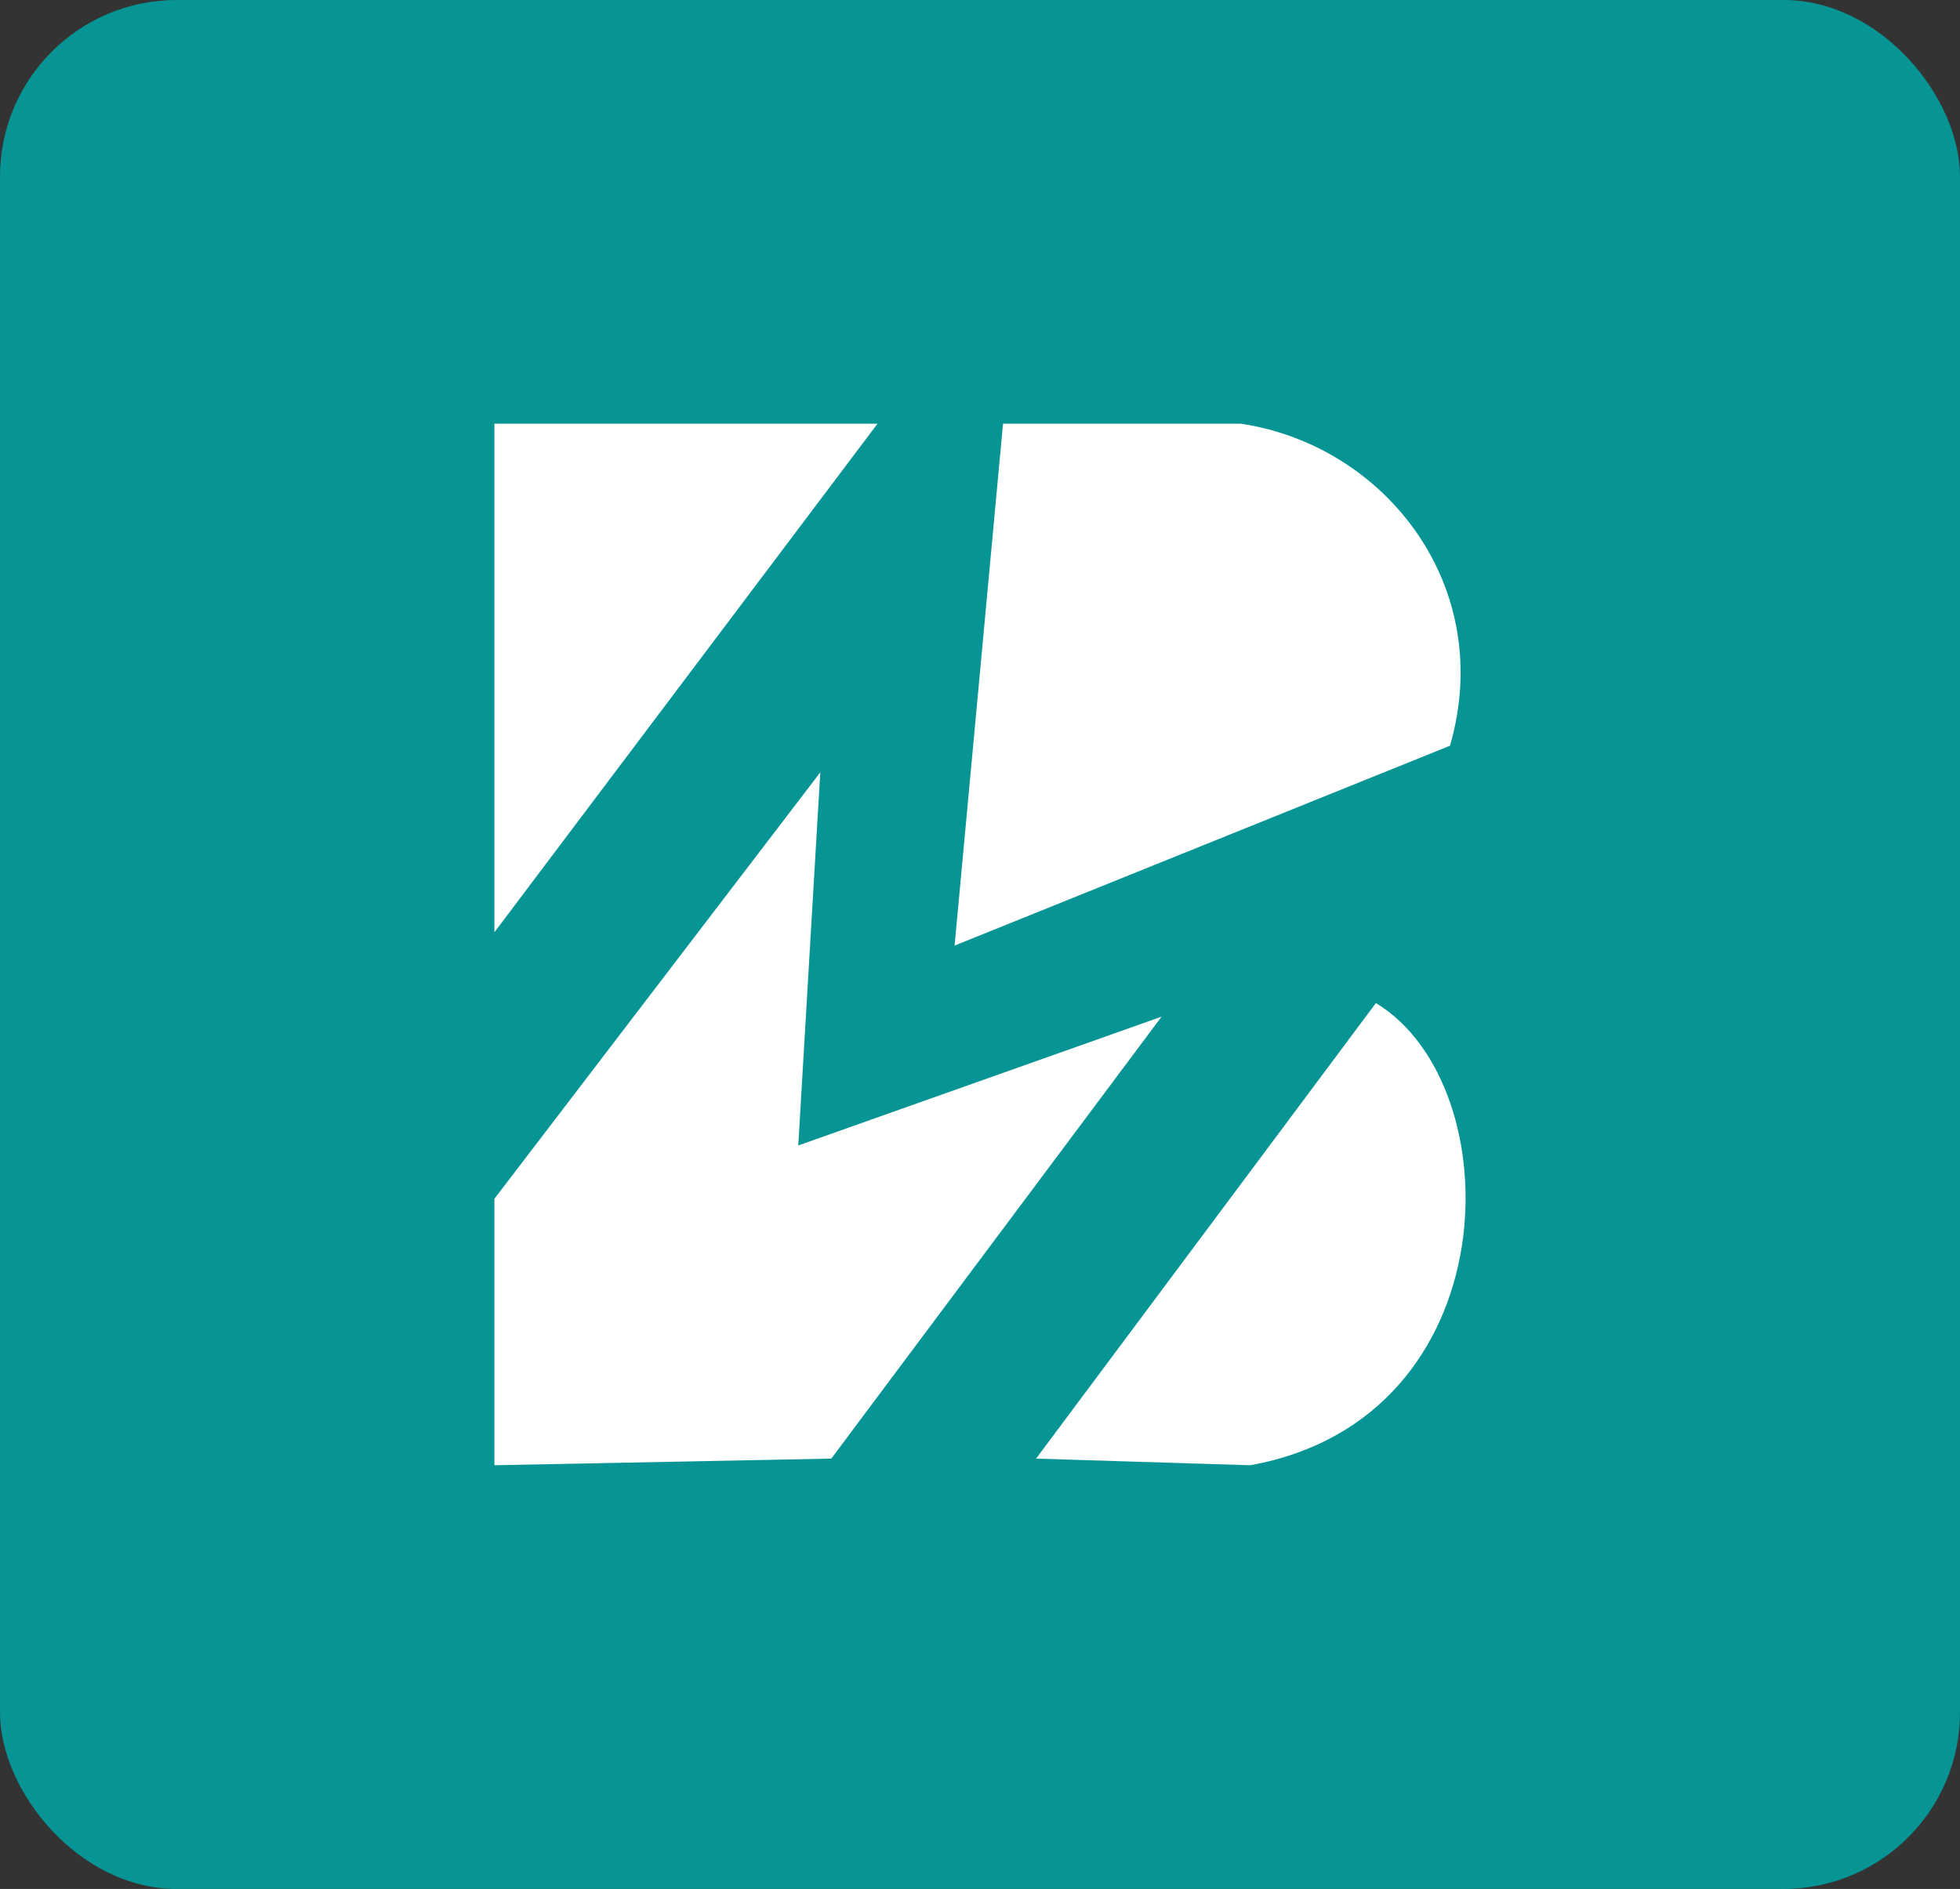
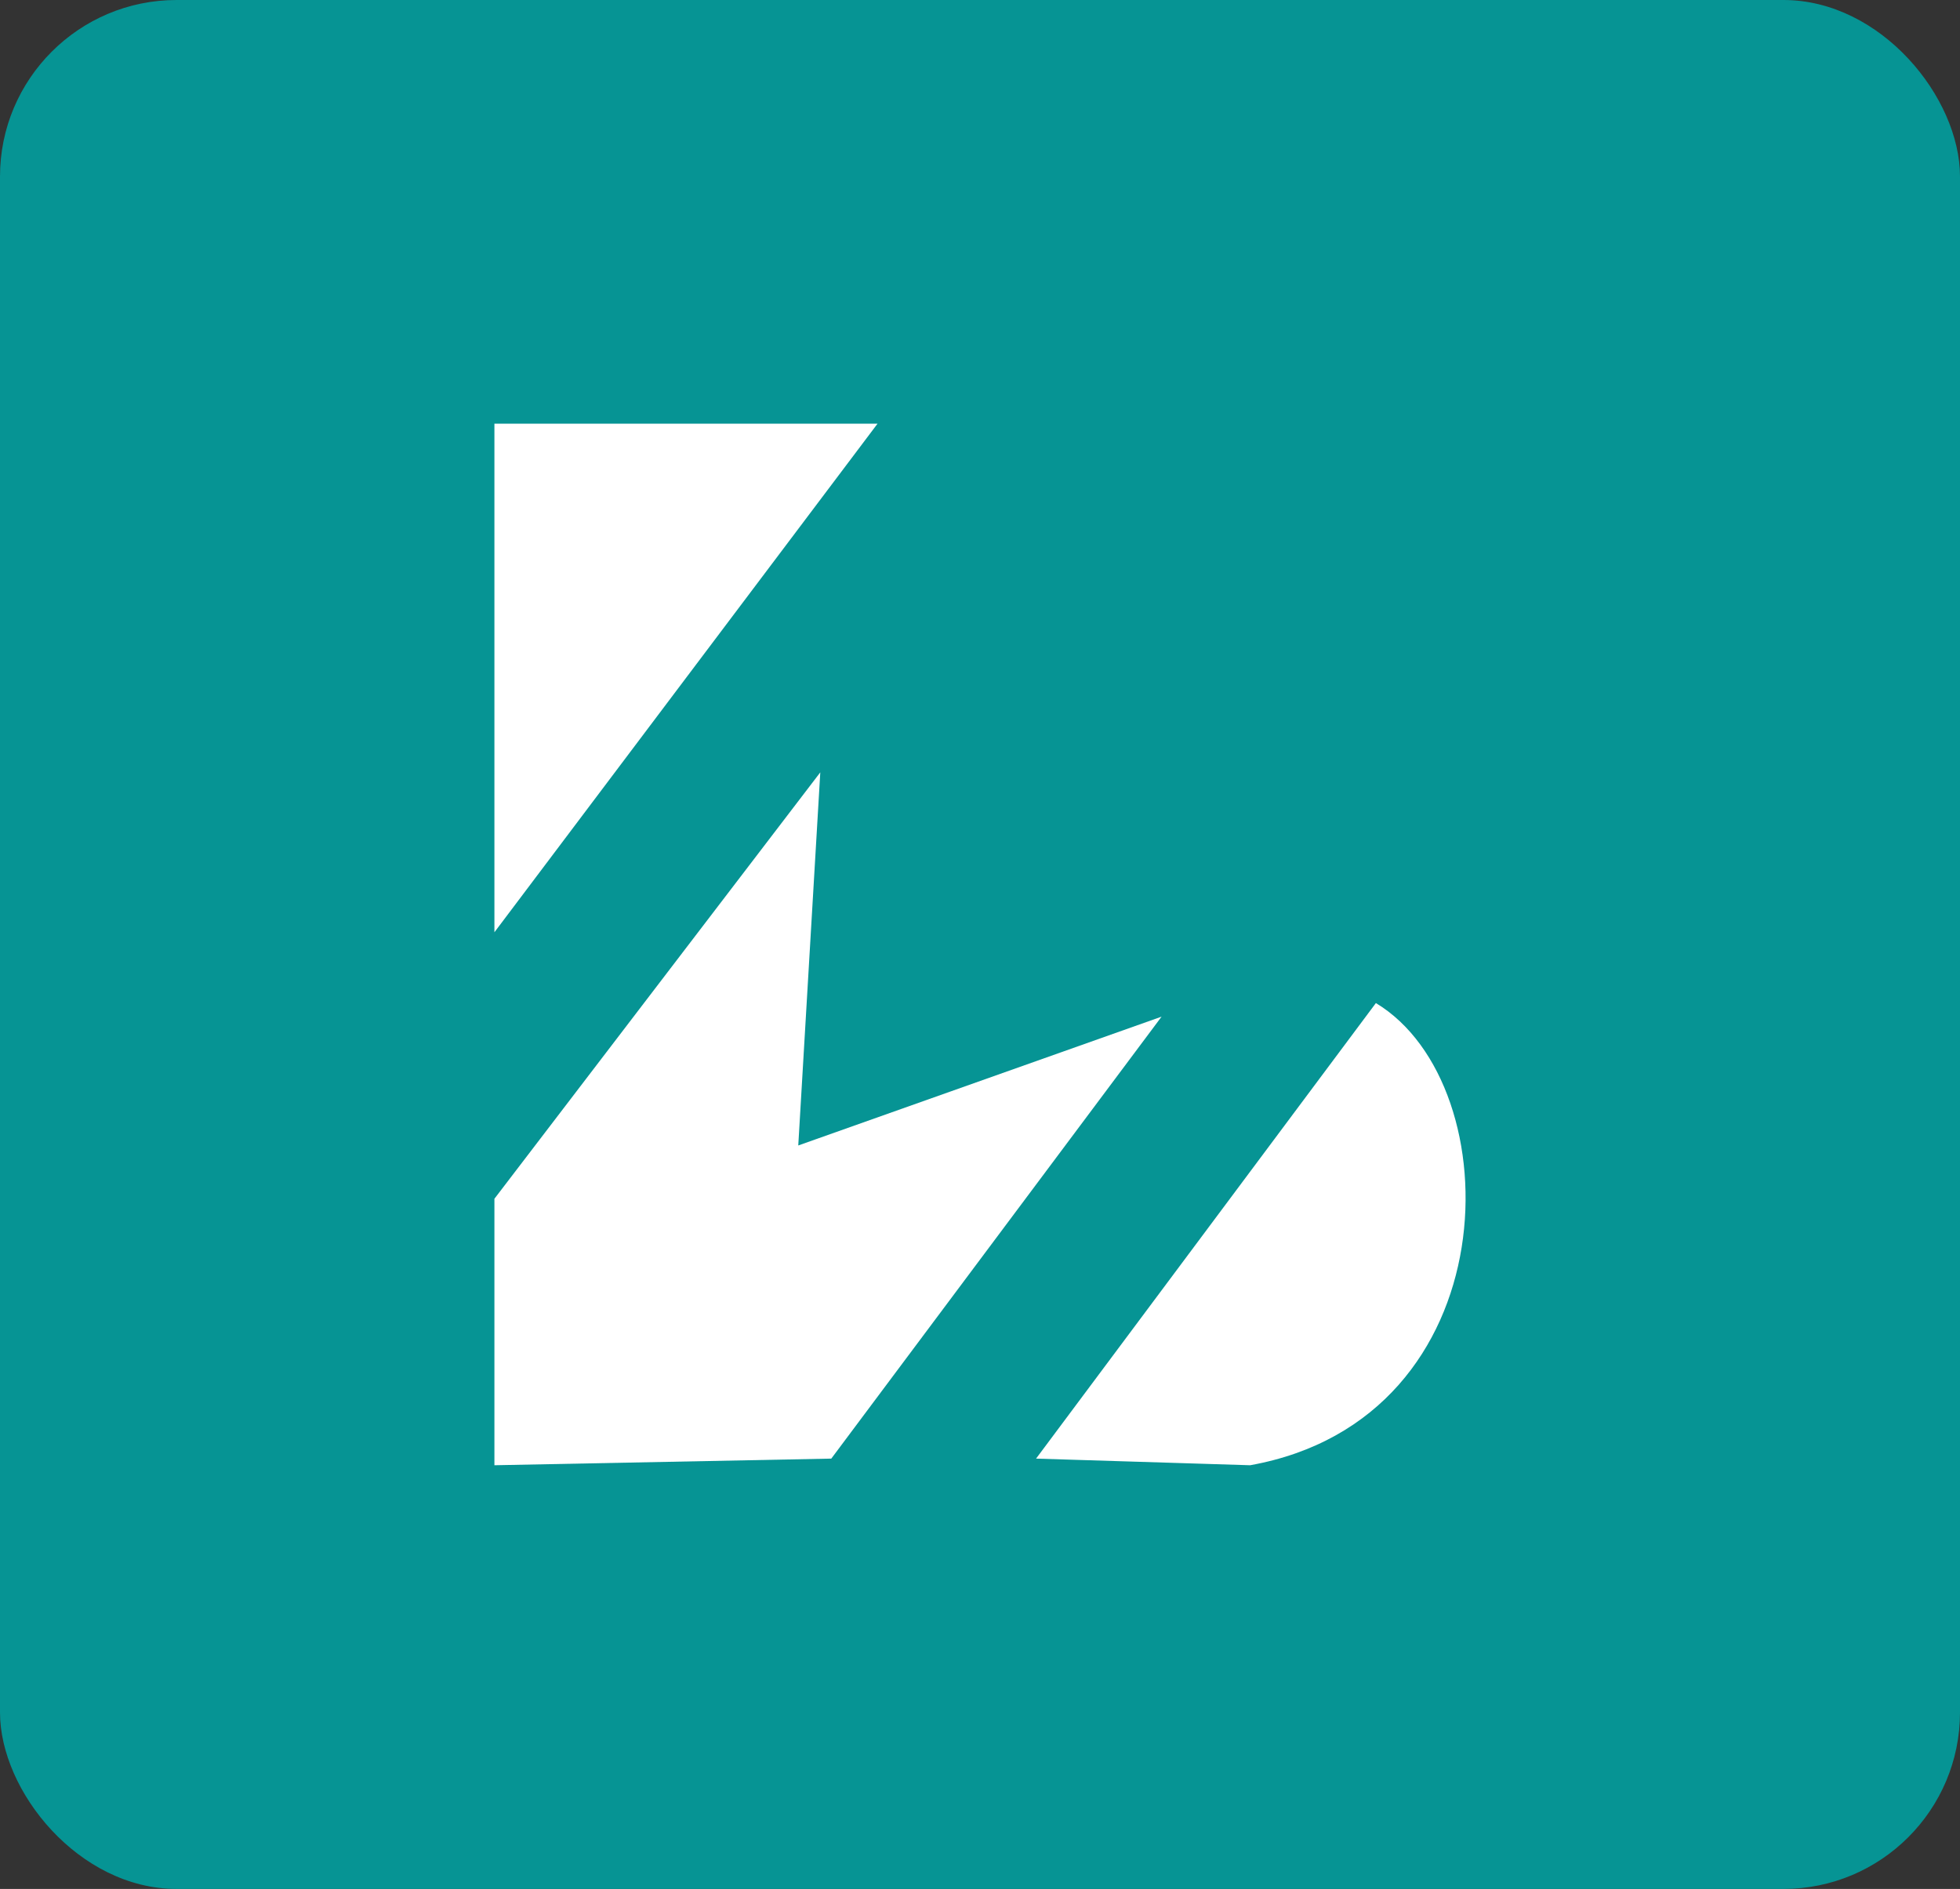
<svg xmlns="http://www.w3.org/2000/svg" width="222" height="214" viewBox="0 0 222 214" fill="none">
  <rect x="0" y="0" width="222" height="214" fill="#333333" stroke="none" />
  <rect width="222" height="214" rx="20" fill="#069494" />
  <path d="M56 105.618V48H99.394L56 105.618Z" fill="white" />
-   <path d="M108.122 107.127L113.609 48H140.543C156.845 50.429 169.472 66.367 164.235 84.483L108.122 107.127Z" fill="white" />
-   <path d="M92.91 87.502L56 135.81V166L94.156 165.248L131.565 115.179L90.416 129.772L92.91 87.502Z" fill="white" />
+   <path d="M92.91 87.502L56 135.81V166L94.156 165.248L131.565 115.179L90.416 129.772Z" fill="white" />
  <path d="M117.35 165.248L155.84 113.639C171.302 122.948 171.026 160.716 141.598 166L117.35 165.248Z" fill="white" />
</svg>